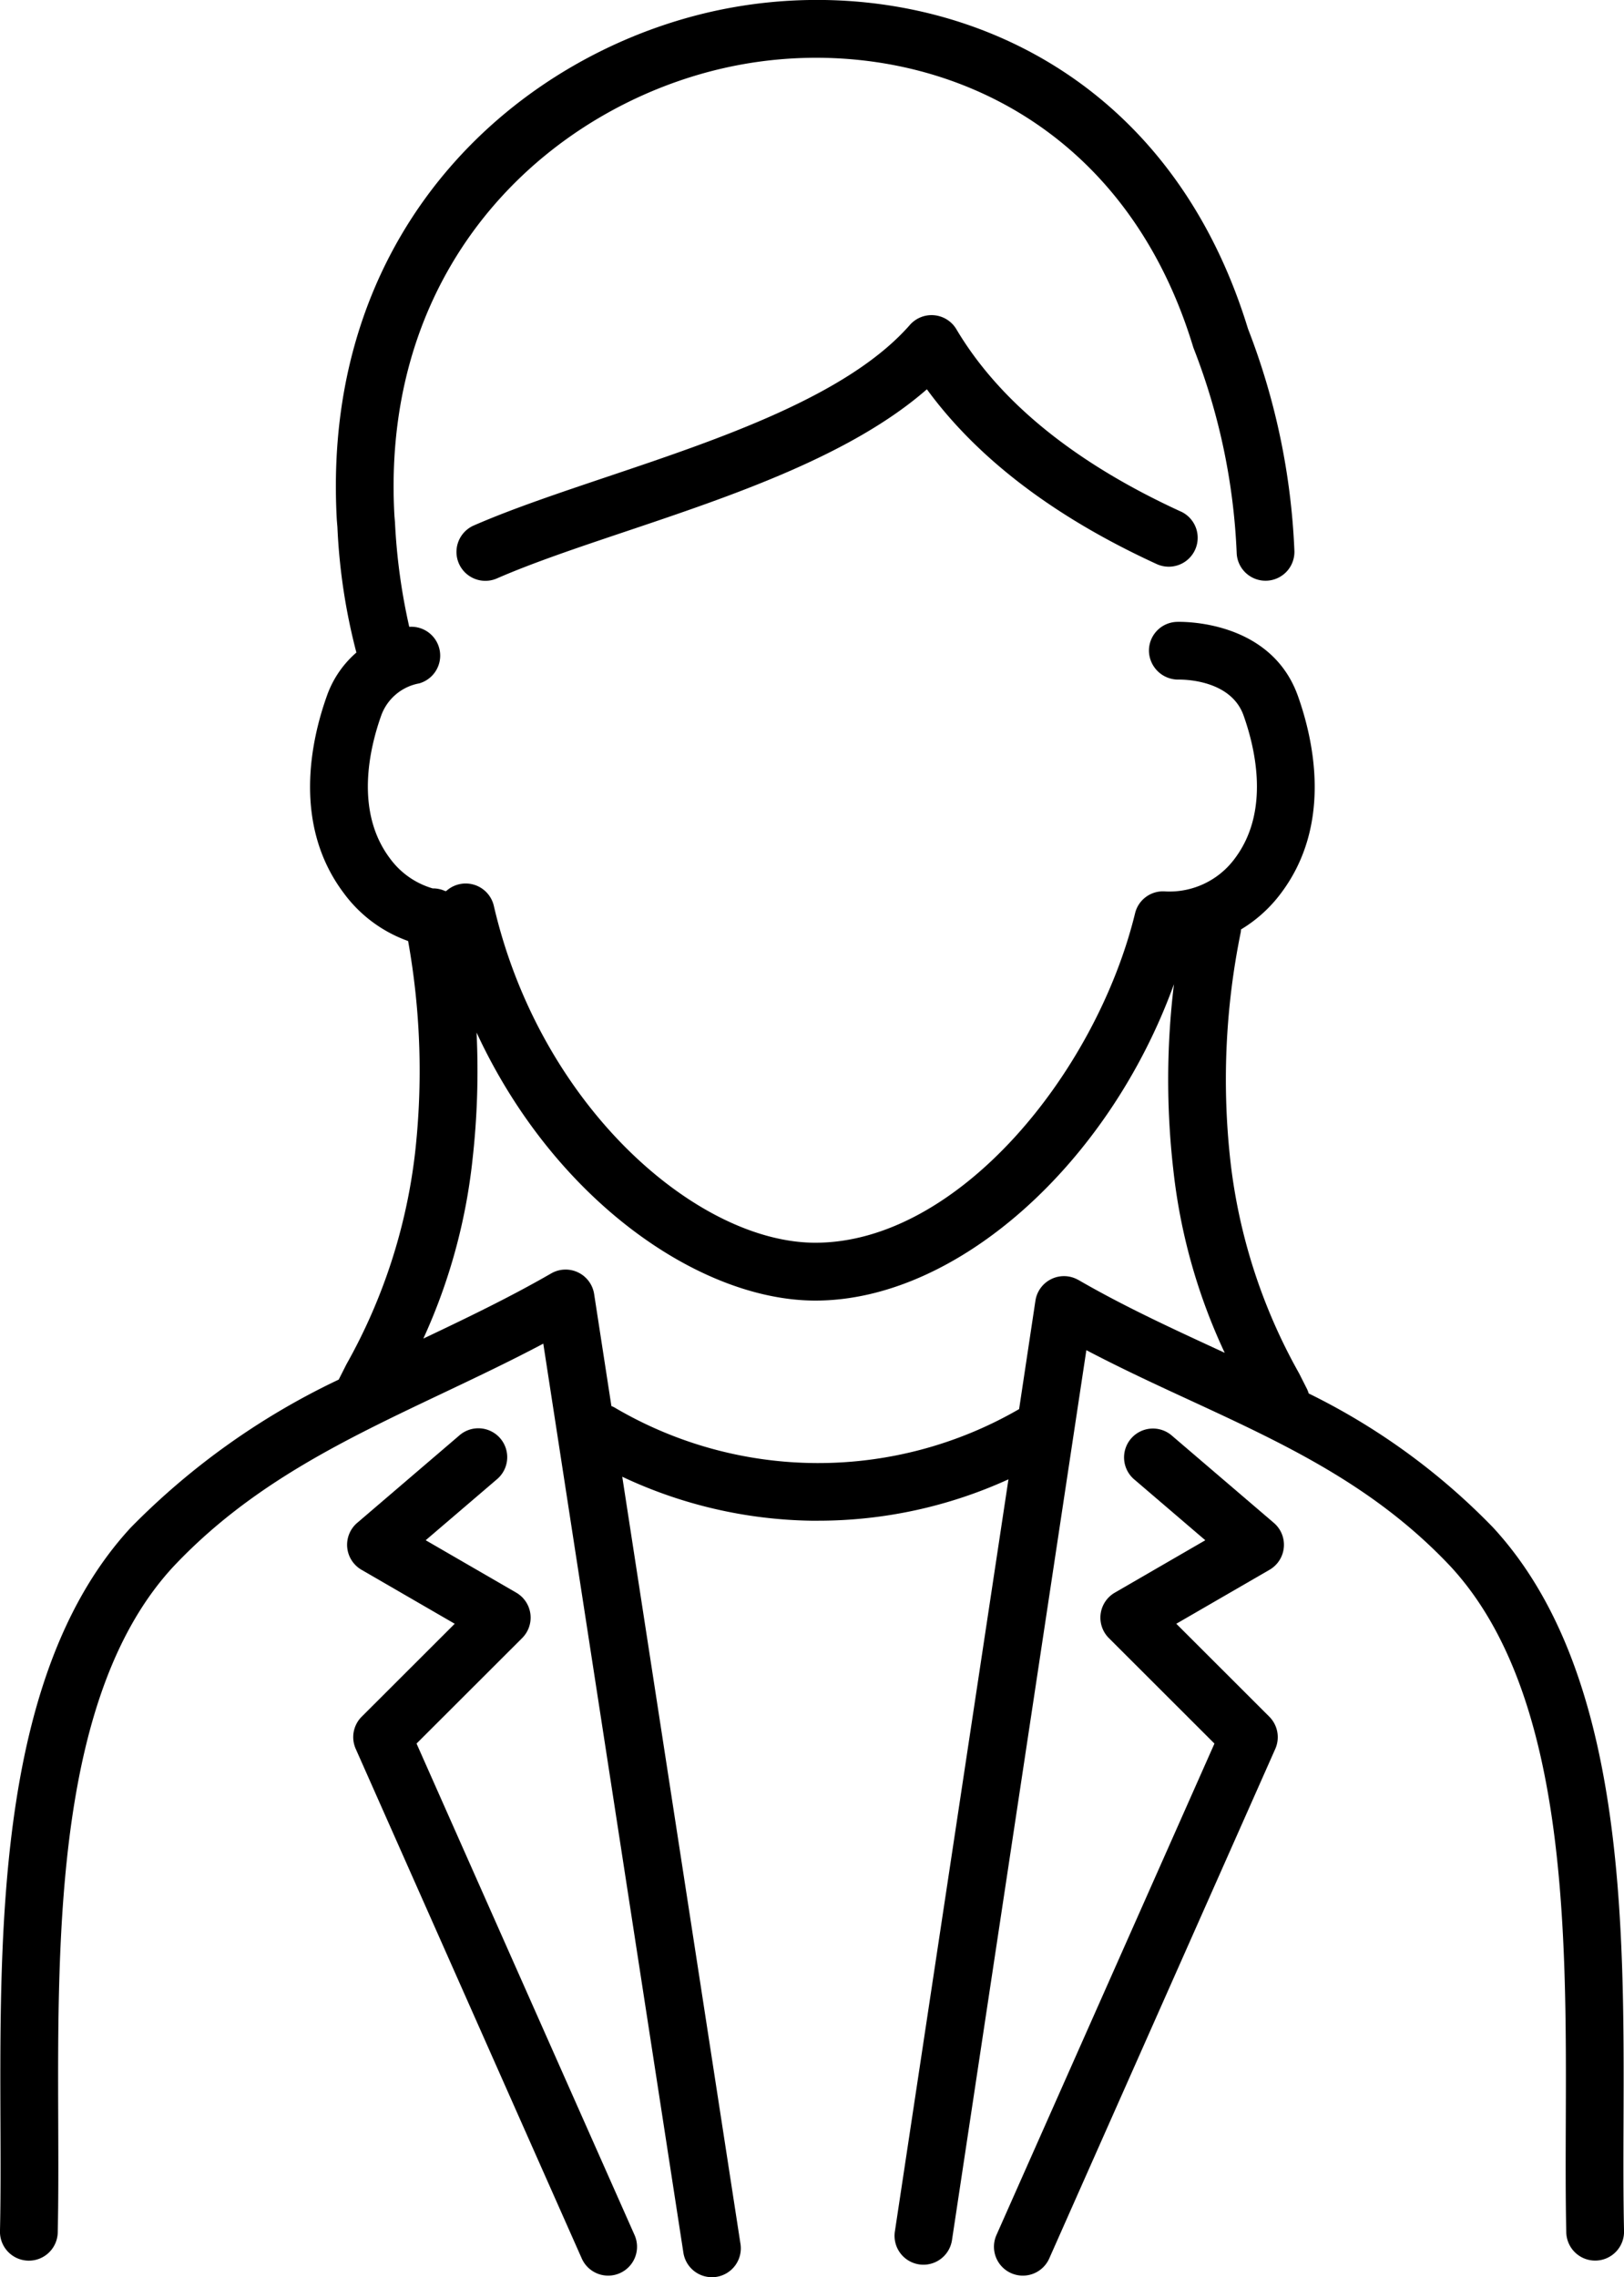
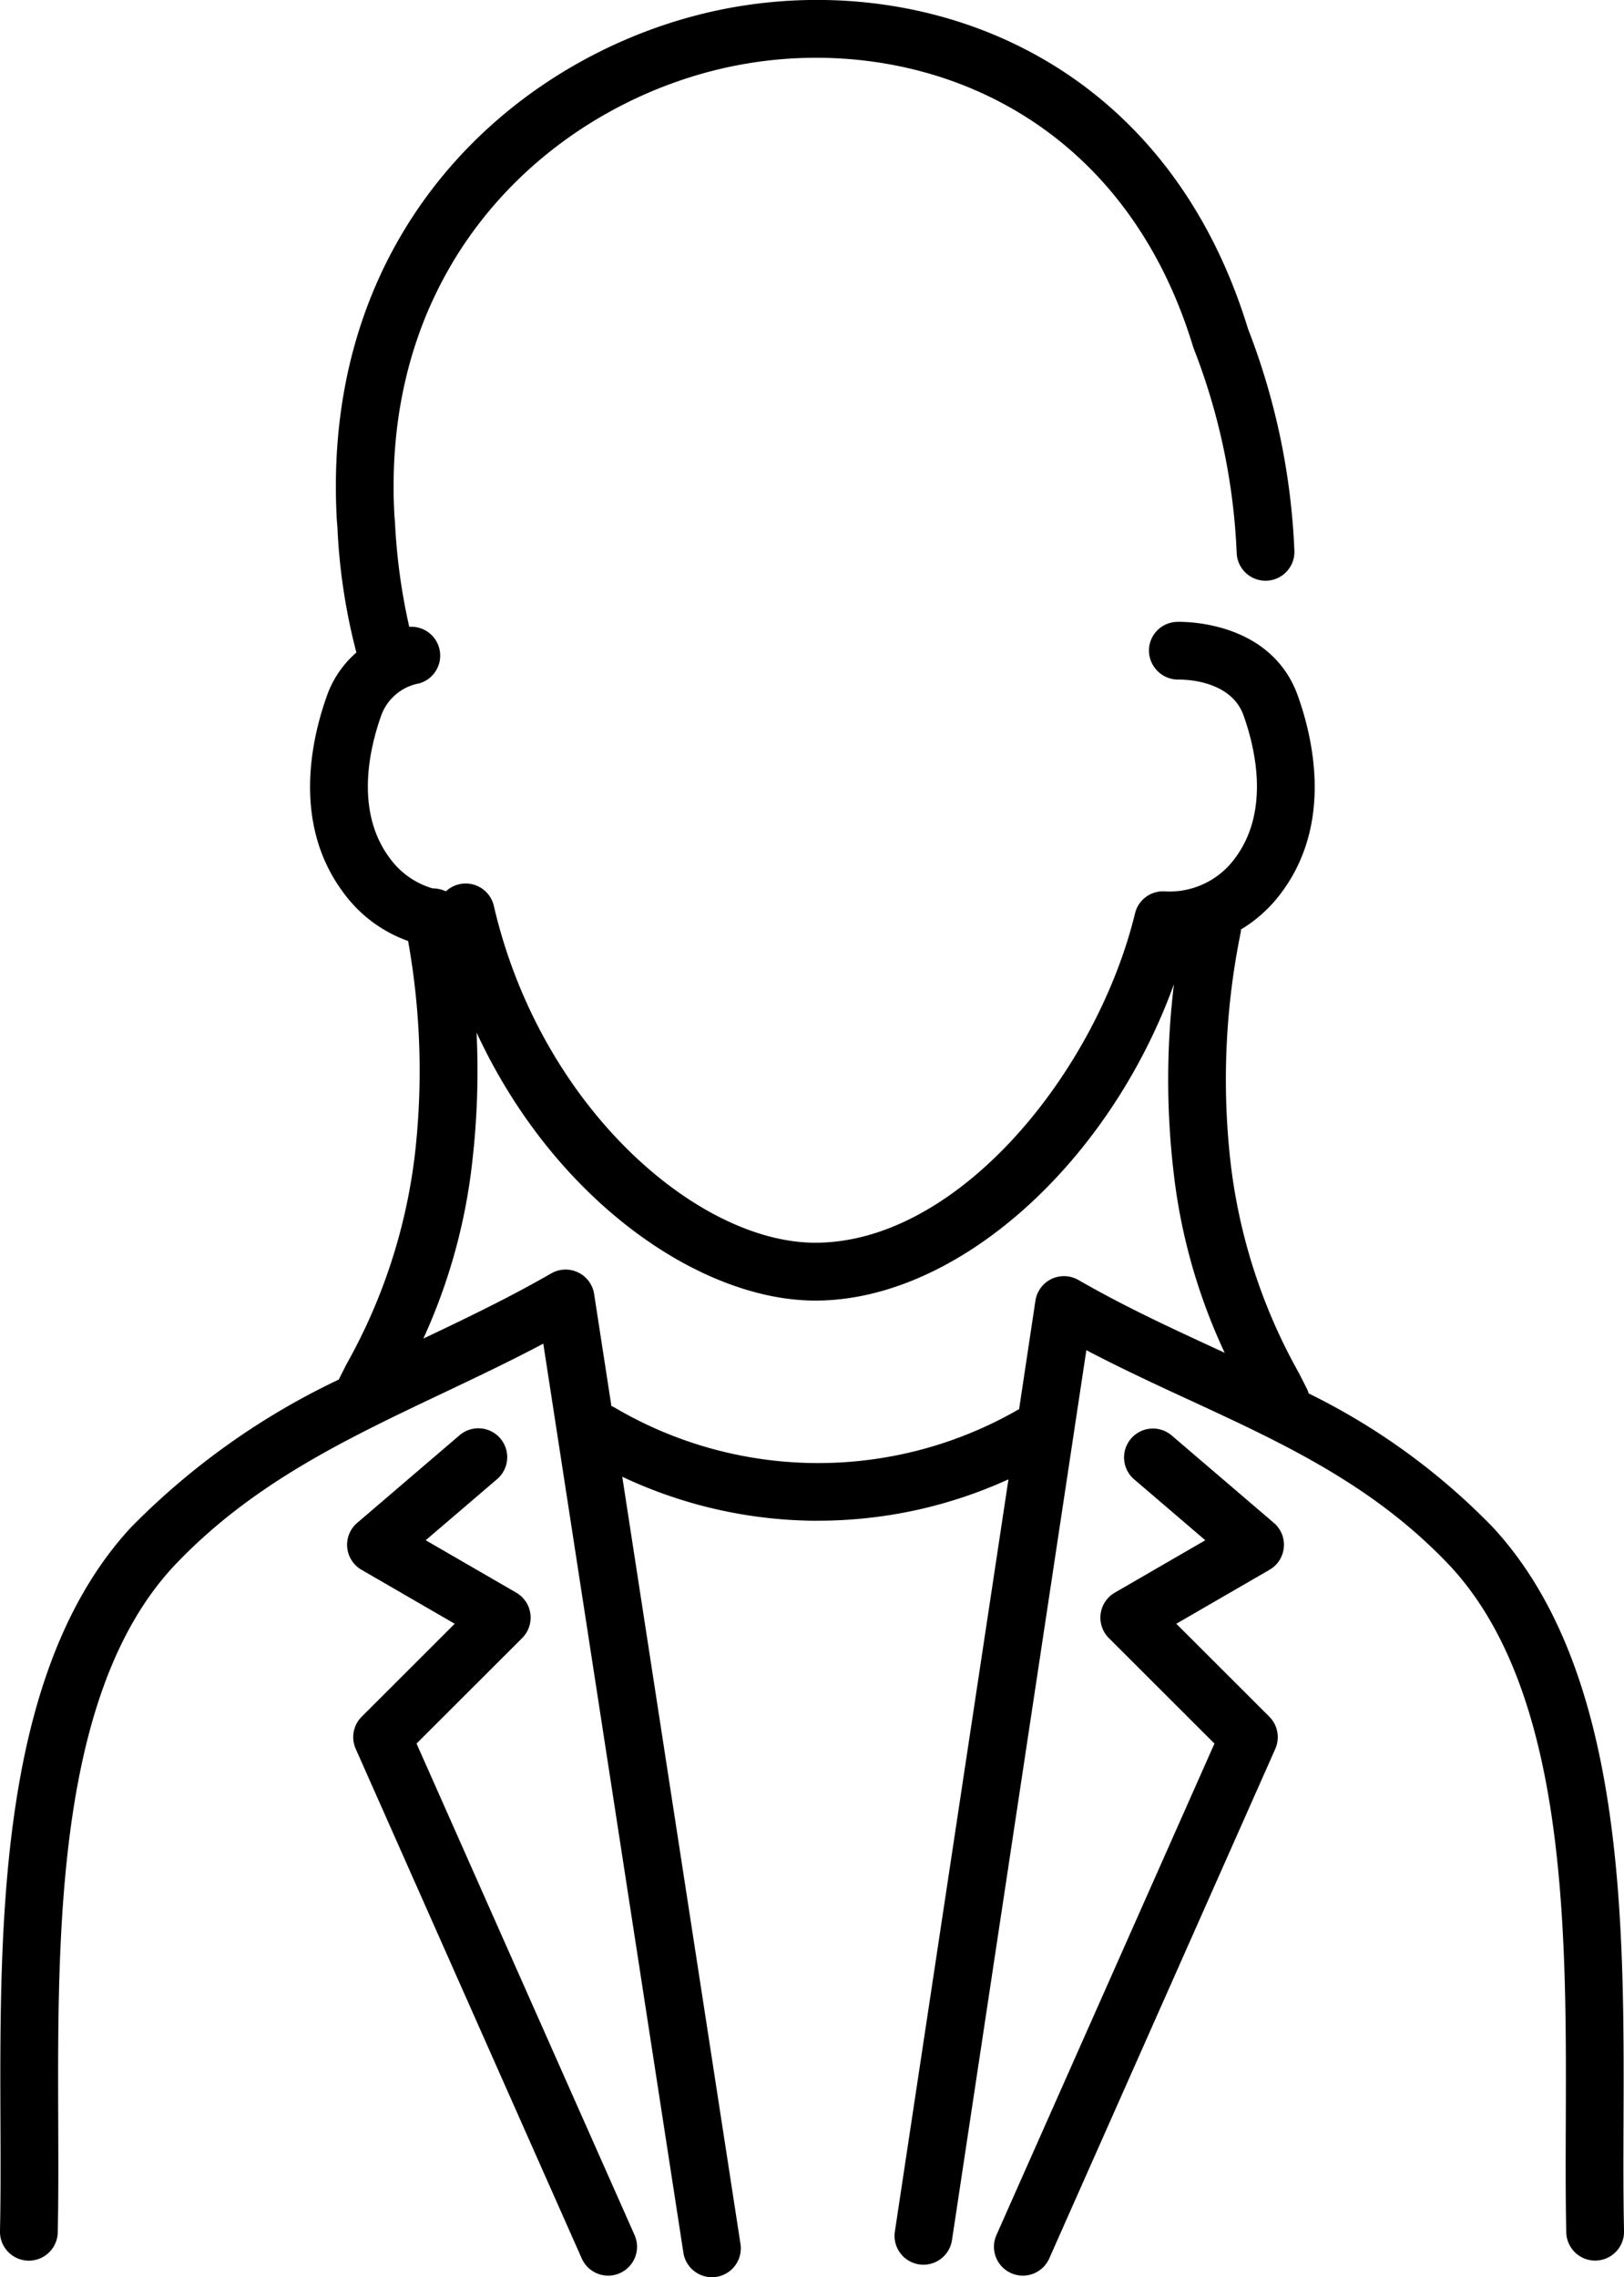
<svg xmlns="http://www.w3.org/2000/svg" width="89.578" height="125.602" viewBox="0 0 89.578 125.602">
  <g transform="translate(-631.856 -488.323)">
    <path d="M721.408,605.423c.041-11.119.091-24.957-7.2-32.855a36.552,36.552,0,0,0-10.165-7.388,1.712,1.712,0,0,0-.091-.24l-.439-.869a30.994,30.994,0,0,1-3.781-11.635,40.633,40.633,0,0,1,.563-12.7c.01-.051.009-.1.015-.151a7.676,7.676,0,0,0,2.206-2c2.841-3.778,1.8-8.436.931-10.877-1.513-4.237-6.479-4.092-6.69-4.085a1.587,1.587,0,0,0-1.525,1.643,1.614,1.614,0,0,0,1.64,1.54c.114,0,2.85-.055,3.575,1.972.656,1.838,1.466,5.306-.477,7.891a4.476,4.476,0,0,1-3.854,1.82,1.583,1.583,0,0,0-1.652,1.211c-2.144,8.772-9.742,18.166-17.635,18.166-6.483,0-15.156-7.466-17.734-18.581a1.594,1.594,0,0,0-2.632-.811l-.065-.01a1.594,1.594,0,0,0-.676-.141,4.463,4.463,0,0,1-2.357-1.655c-1.944-2.585-1.134-6.053-.478-7.891a2.751,2.751,0,0,1,2.09-1.761,1.592,1.592,0,0,0-.547-3.12,33.236,33.236,0,0,1-.788-5.772l-.029-.334c-.823-14.632,9.392-23.178,19.232-24.926,9.484-1.681,20.833,2.478,24.818,15.574.011.036.023.071.036.105a35.014,35.014,0,0,1,2.37,11.257,1.593,1.593,0,1,0,3.183-.129,38.149,38.149,0,0,0-2.558-12.214c-4.569-14.92-17.551-19.656-28.407-17.729-11.179,1.986-22.788,11.671-21.852,28.286l.032.379a33.054,33.054,0,0,0,1.047,6.921,5.634,5.634,0,0,0-1.628,2.392c-.872,2.441-1.91,7.1.931,10.876a7.543,7.543,0,0,0,3.55,2.643,40.627,40.627,0,0,1,.381,11.708,31.024,31.024,0,0,1-3.782,11.636l-.427.846a40.166,40.166,0,0,0-11.469,8.161c-7.28,7.888-7.229,21.728-7.189,32.847.008,2.111.016,4.1-.026,5.959a1.593,1.593,0,0,0,3.186.07c.042-1.9.034-3.908.027-6.039-.039-10.562-.087-23.706,6.334-30.665,4.279-4.552,9.422-6.994,14.869-9.579,1.826-.867,3.7-1.755,5.552-2.737l7.728,50.141a1.594,1.594,0,0,0,1.572,1.35,1.615,1.615,0,0,0,.245-.018,1.594,1.594,0,0,0,1.332-1.817l-6.521-42.315a25.326,25.326,0,0,0,10.415,2.425c.133,0,.263,0,.395,0a25.29,25.29,0,0,0,10.492-2.282l-6.265,41.487a1.593,1.593,0,0,0,1.337,1.813,1.551,1.551,0,0,0,.24.018,1.594,1.594,0,0,0,1.573-1.355l7.412-49.087c1.92,1.008,3.844,1.9,5.72,2.765,5.236,2.423,10.182,4.71,14.381,9.177,6.43,6.968,6.382,20.111,6.344,30.672-.008,2.132-.015,4.146.027,6.042a1.593,1.593,0,0,0,3.186-.07C721.394,609.529,721.4,607.534,721.408,605.423Zm-30.067-46.5a1.592,1.592,0,0,0-2.372,1.141l-.9,5.978a22.121,22.121,0,0,1-22.325-.093,1.57,1.57,0,0,0-.164-.075l-.952-6.177a1.593,1.593,0,0,0-2.371-1.137c-2.3,1.326-4.706,2.48-7.05,3.593a31.842,31.842,0,0,0,2.71-9.854,43.853,43.853,0,0,0,.226-7.027c4.294,9.27,12.337,14.785,18.688,14.785,7.841,0,16.209-7.581,19.779-17.451a43.736,43.736,0,0,0-.04,10.192,31.882,31.882,0,0,0,2.84,10.14l-.572-.265C696.361,561.527,693.8,560.344,691.341,558.92Z" transform="translate(0)" />
-     <path d="M707.653,523.9c-5.845-2.68-10.01-6.063-12.378-10.053a1.593,1.593,0,0,0-2.568-.237c-3.43,3.914-10.508,6.294-16.752,8.393-2.67.9-5.192,1.746-7.3,2.666a1.593,1.593,0,1,0,1.275,2.92c1.98-.865,4.438-1.691,7.04-2.566,5.89-1.979,12.479-4.195,16.677-7.866,2.789,3.818,7.044,7.056,12.678,9.641a1.593,1.593,0,0,0,1.328-2.9Z" transform="translate(-10.665 -7.363)" />
    <path d="M725.9,607.055a1.588,1.588,0,0,0-.55-1.355l-5.621-4.81a1.593,1.593,0,1,0-2.072,2.42l3.912,3.348-4.991,2.89a1.593,1.593,0,0,0-.328,2.506l5.824,5.818-12.017,27.089a1.593,1.593,0,1,0,2.912,1.292l12.461-28.09a1.6,1.6,0,0,0-.331-1.774l-5.13-5.125,5.143-2.977A1.591,1.591,0,0,0,725.9,607.055Z" transform="translate(-23.23 -33.382)" />
    <path d="M662.942,617.871l5.825-5.818a1.592,1.592,0,0,0-.328-2.506l-4.992-2.89,3.912-3.348a1.593,1.593,0,1,0-2.071-2.42l-5.62,4.81a1.593,1.593,0,0,0,.238,2.588l5.142,2.977-5.131,5.125a1.594,1.594,0,0,0-.33,1.774l12.46,28.09a1.593,1.593,0,1,0,2.912-1.292Z" transform="translate(-8.11 -33.382)" />
  </g>
</svg>